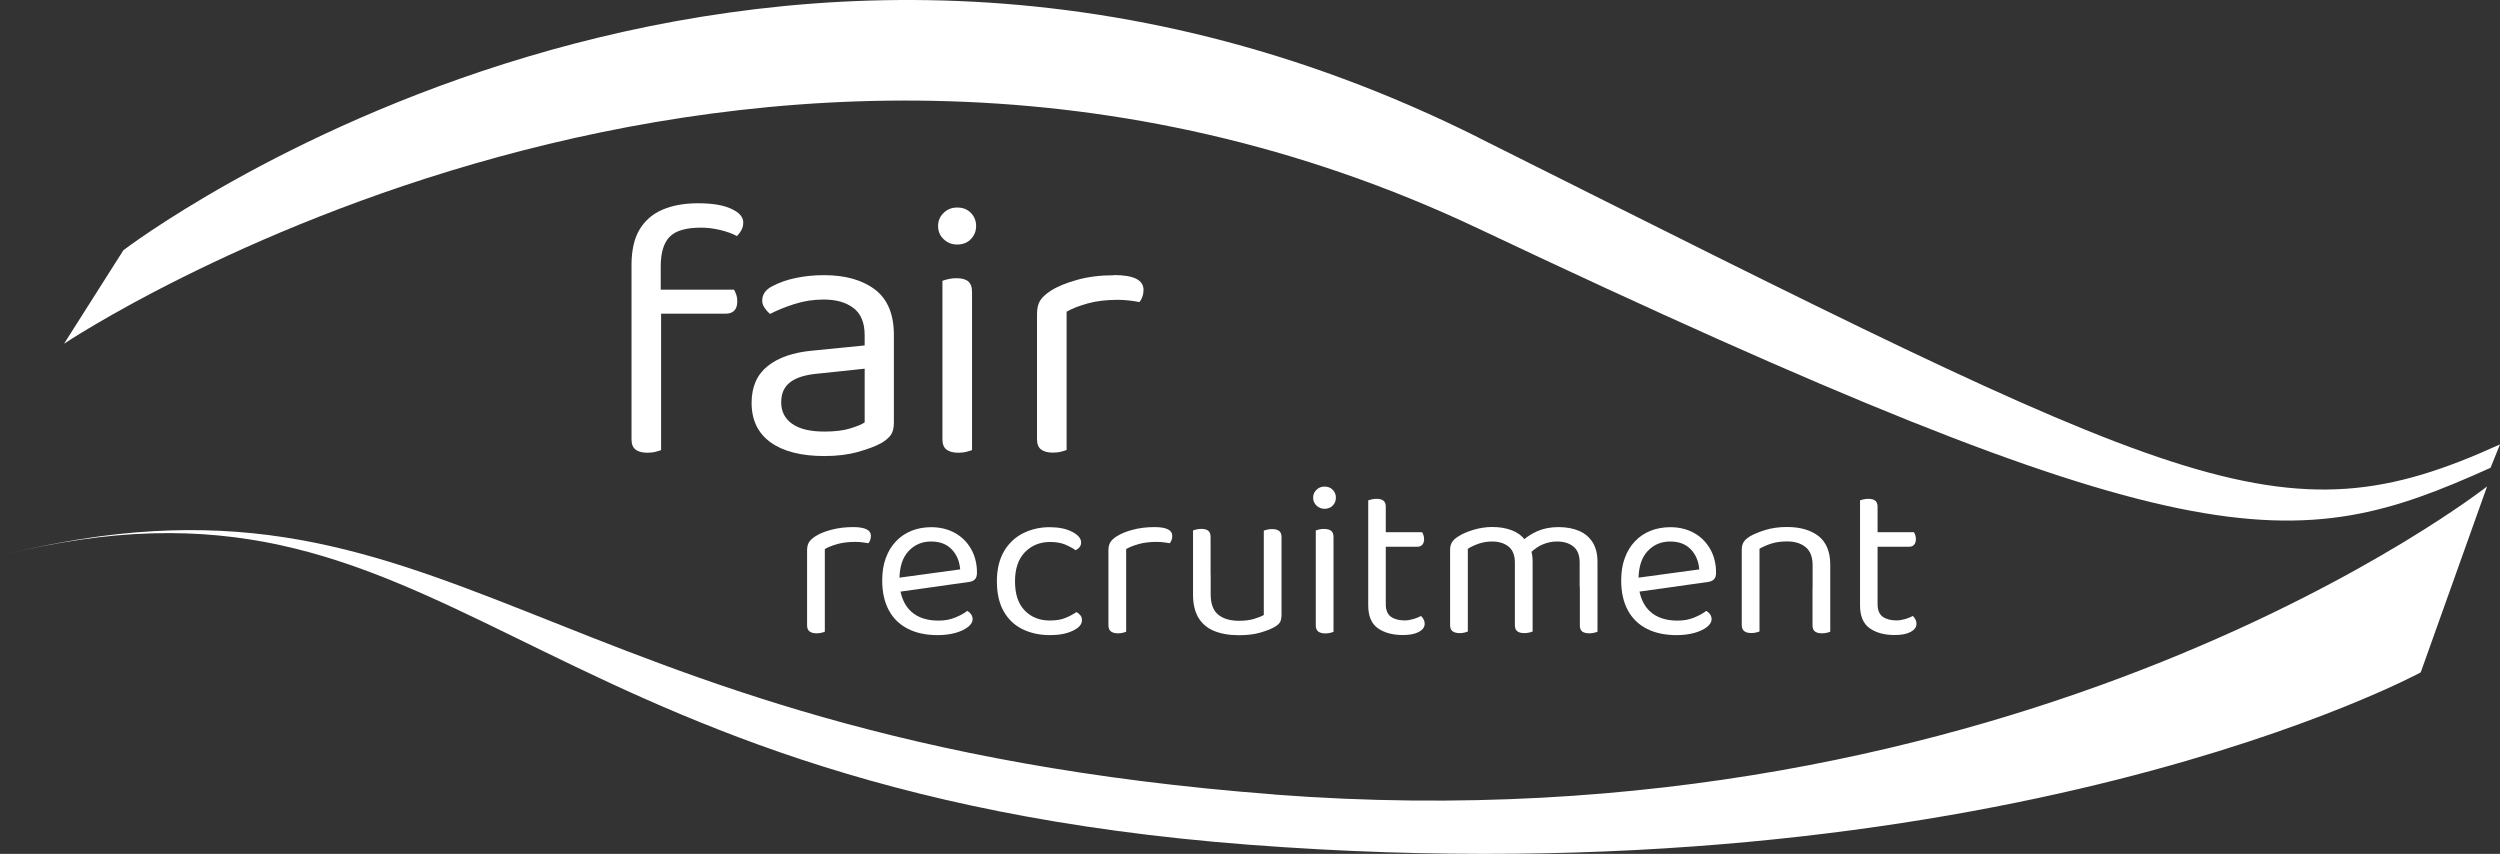
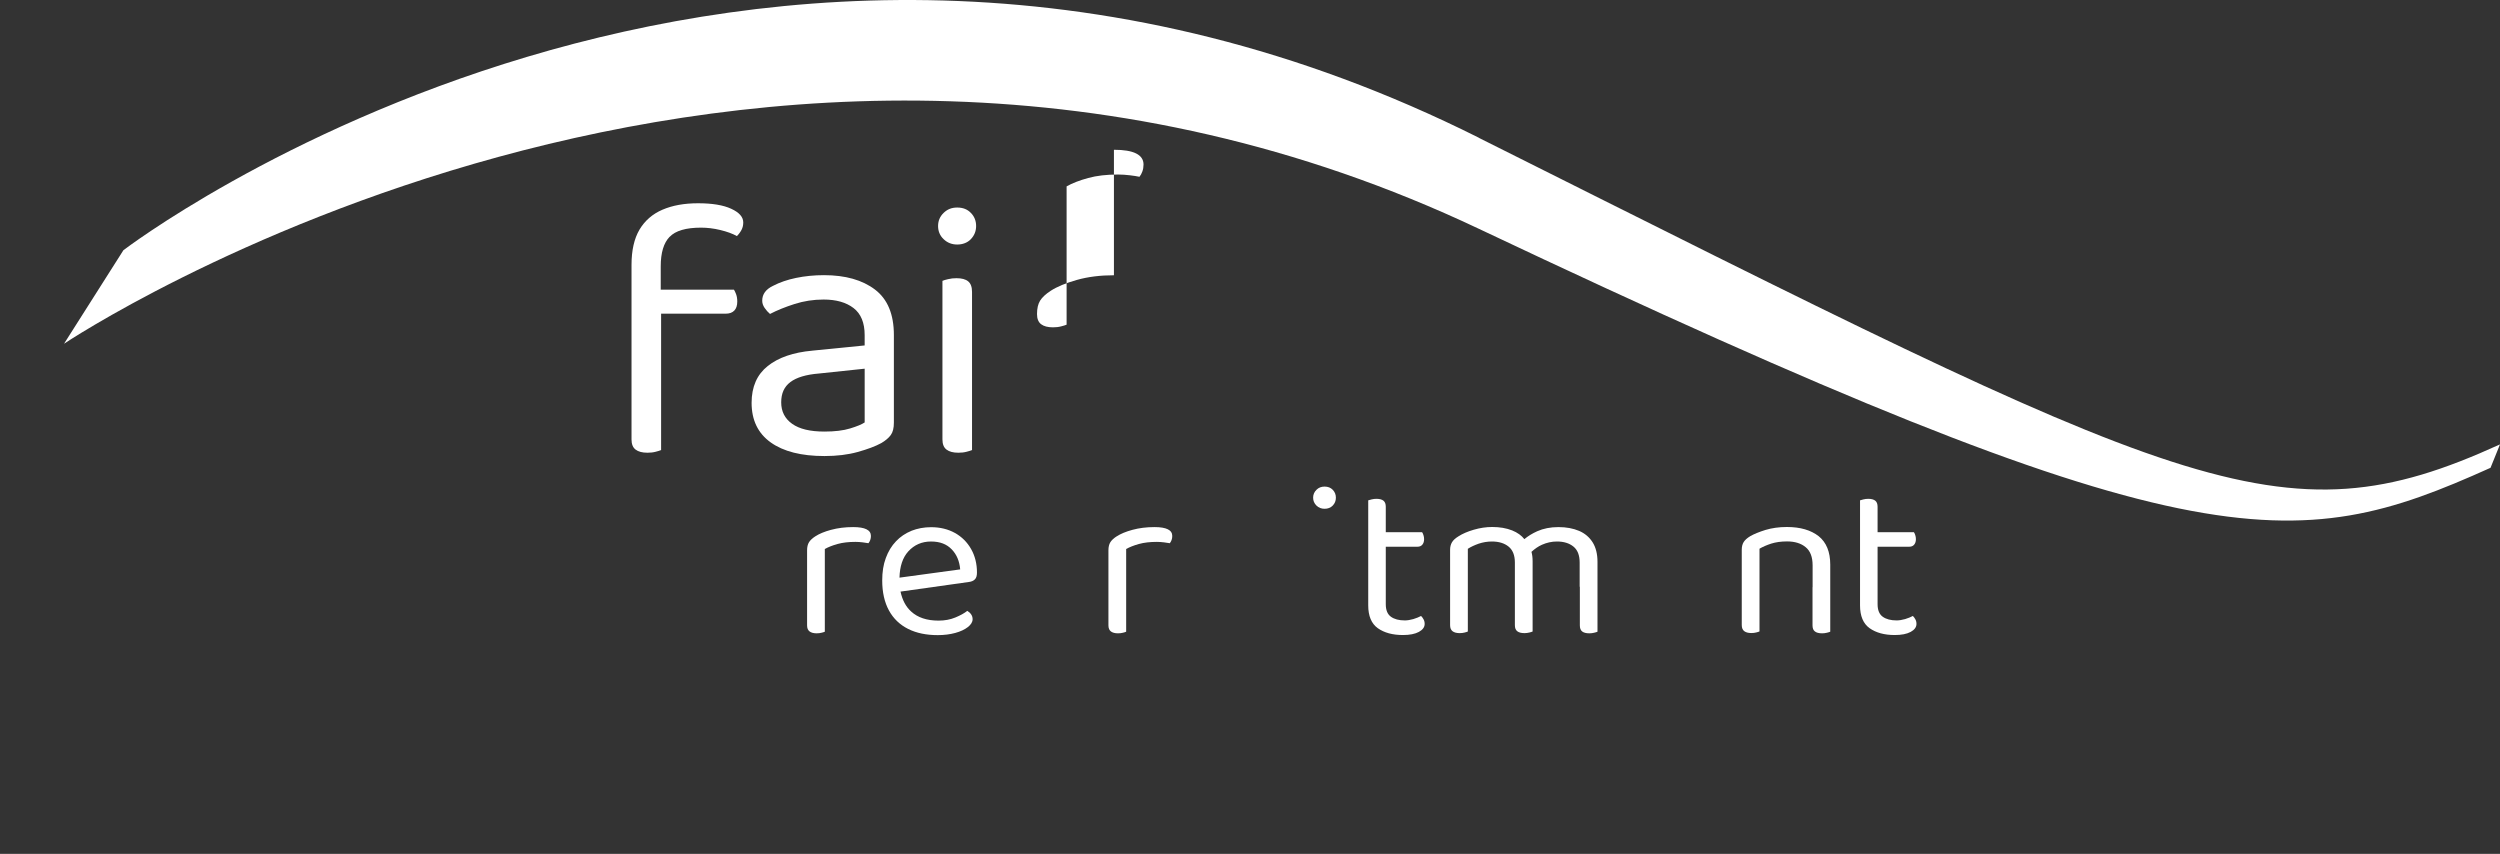
<svg xmlns="http://www.w3.org/2000/svg" id="Ebene_1" viewBox="0 0 263.57 90.02">
  <rect x="0" y="0" width="263.57" height="90.02" fill="#333333" stroke="none" />
  <defs>
    <style>.cls-1{fill:#fff;}</style>
  </defs>
  <path class="cls-1" d="m87.61,55.86c-.7.19-1.25.42-1.66.69-.31.2-.53.41-.66.62-.13.21-.2.49-.2.85v7.91c0,.3.09.51.26.64.17.13.42.2.75.2.19,0,.36-.02.51-.06.16-.04.27-.07.35-.11v-8.72c.36-.2.81-.38,1.35-.53.54-.15,1.17-.22,1.89-.22.25,0,.5.02.75.05.25.03.45.06.61.09.08-.09.14-.21.19-.34s.07-.28.07-.43c0-.62-.62-.93-1.87-.93-.86,0-1.63.1-2.33.29Z" />
  <path class="cls-1" d="m96.1,55.96c-.64.26-1.19.63-1.64,1.11-.46.48-.82,1.07-1.07,1.76-.26.69-.38,1.48-.38,2.37,0,1.24.24,2.3.71,3.16.47.86,1.15,1.51,2.03,1.95.88.44,1.92.65,3.11.65.68,0,1.3-.08,1.85-.23s1-.36,1.33-.62c.33-.26.5-.53.5-.83,0-.19-.05-.35-.15-.5-.1-.15-.24-.28-.41-.38-.31.25-.73.48-1.26.7-.53.22-1.12.33-1.77.33-1.23,0-2.2-.32-2.9-.97-.56-.51-.92-1.21-1.11-2.09l7.18-1.01c.28-.03.5-.12.65-.27.16-.15.23-.39.23-.73,0-.93-.21-1.76-.62-2.48-.41-.72-.98-1.29-1.7-1.69-.72-.4-1.56-.61-2.51-.61-.75,0-1.44.13-2.08.38Zm5.13,4.07l-6.4.87c.03-1.19.34-2.12.93-2.77.63-.69,1.43-1.04,2.39-1.04s1.66.28,2.19.83c.53.55.82,1.26.89,2.11Z" />
-   <path class="cls-1" d="m105.85,58.13c-.5.85-.75,1.9-.75,3.16s.24,2.33.72,3.17c.48.84,1.15,1.47,1.99,1.88.85.41,1.81.62,2.88.62.96,0,1.77-.15,2.41-.46.64-.3.97-.67.97-1.11,0-.2-.05-.37-.16-.51-.11-.14-.25-.26-.42-.35-.34.23-.73.44-1.17.62-.44.18-.98.27-1.63.27-1.1,0-1.99-.36-2.67-1.07-.68-.71-1.01-1.73-1.01-3.06s.35-2.36,1.05-3.08c.7-.71,1.58-1.07,2.64-1.07.64,0,1.16.09,1.57.26.41.17.79.37,1.13.61.17-.08.31-.19.42-.33.11-.14.16-.3.16-.49,0-.42-.31-.79-.94-1.12-.63-.33-1.43-.49-2.39-.49s-1.94.21-2.79.64c-.85.43-1.52,1.07-2.02,1.91Z" />
  <path class="cls-1" d="m117.72,56.55c-.31.2-.53.41-.66.62-.13.21-.2.49-.2.85v7.91c0,.3.09.51.26.64.17.13.42.2.75.2.19,0,.36-.02.51-.06.16-.04.27-.07.35-.11v-8.72c.36-.2.81-.38,1.35-.53.54-.15,1.17-.22,1.89-.22.25,0,.5.02.75.05.25.03.45.06.61.09.08-.09.14-.21.19-.34s.07-.28.07-.43c0-.62-.62-.93-1.87-.93-.86,0-1.63.1-2.33.29-.7.19-1.25.42-1.66.69Z" />
-   <path class="cls-1" d="m127.63,60.59v-3.97c0-.31-.08-.53-.24-.66-.16-.13-.41-.2-.73-.2-.19,0-.36.02-.52.06-.16.04-.28.07-.36.11v6.79c0,.96.19,1.76.56,2.39s.92,1.1,1.64,1.4c.72.3,1.6.46,2.62.46.89,0,1.65-.09,2.29-.28s1.13-.38,1.47-.58c.33-.19.53-.38.62-.57.09-.19.13-.46.13-.78v-8.12c0-.31-.08-.53-.25-.66-.16-.13-.42-.2-.76-.2-.17,0-.34.02-.5.06-.16.04-.28.07-.36.11v8.89c-.25.14-.59.28-1.03.41-.44.13-.96.2-1.59.2-.93,0-1.66-.22-2.19-.65-.53-.44-.79-1.15-.79-2.15v-2.03Z" />
-   <path class="cls-1" d="m139.6,55.76c-.19,0-.36.02-.52.06-.16.04-.28.07-.36.11v10.01c0,.3.09.51.26.64s.42.2.75.2c.19,0,.36-.02.51-.06.16-.04.27-.07.35-.11v-9.98c0-.31-.08-.53-.24-.66-.16-.13-.41-.2-.73-.2Z" />
  <path class="cls-1" d="m140.51,51.64c-.22-.23-.51-.34-.86-.34s-.63.11-.86.34c-.23.23-.35.5-.35.83s.12.6.35.83c.23.23.52.34.86.34s.64-.11.86-.34.33-.5.33-.83-.11-.6-.33-.83Z" />
  <path class="cls-1" d="m145.86,52.79c-.16-.13-.41-.2-.73-.2-.19,0-.36.02-.52.06-.16.04-.28.07-.36.1v11.08c0,1.12.34,1.92,1.01,2.4.68.48,1.56.72,2.65.72.71,0,1.27-.11,1.68-.33.4-.22.61-.5.61-.84,0-.19-.04-.35-.12-.49-.08-.14-.16-.26-.26-.35-.22.12-.49.23-.82.33-.33.09-.62.14-.89.14-.62,0-1.11-.13-1.47-.39-.36-.26-.54-.7-.54-1.32v-6.06h3.34c.22,0,.39-.07.51-.21.12-.14.19-.33.19-.58,0-.16-.02-.3-.07-.44-.05-.14-.09-.24-.14-.3h-3.83v-2.68c0-.3-.08-.51-.24-.64Z" />
  <path class="cls-1" d="m166.56,61.87v4.06c0,.3.08.51.24.64.16.13.42.2.76.2.17,0,.34-.02.5-.06.16-.04.28-.07.36-.11v-7.37c0-.82-.17-1.51-.51-2.05-.34-.54-.82-.95-1.43-1.21-.61-.26-1.34-.4-2.18-.4s-1.59.15-2.24.44c-.53.24-.98.52-1.35.83-.3-.38-.72-.69-1.29-.92-.61-.24-1.31-.36-2.1-.36-.65,0-1.3.1-1.95.29-.65.19-1.18.42-1.6.69-.33.2-.56.41-.69.63-.13.22-.2.48-.2.79v7.95c0,.3.09.51.26.64.17.13.42.2.75.2.19,0,.36-.02.51-.06.16-.04.27-.07.35-.11v-8.72c.31-.2.69-.38,1.14-.54.45-.15.92-.23,1.4-.23.73,0,1.32.18,1.76.54.44.36.66.92.66,1.68v6.6c0,.3.08.51.25.64.16.13.42.2.76.2.17,0,.34-.02.5-.06.16-.04.28-.07.36-.11v-7.42c0-.36-.04-.68-.12-.98,0,0,0,0,0,0,.34-.31.7-.57,1.11-.75.5-.22,1.03-.34,1.57-.34.73,0,1.31.18,1.75.54.44.36.65.92.65,1.68v2.54Z" />
-   <path class="cls-1" d="m180.69,61.09c.16-.15.23-.39.23-.73,0-.93-.21-1.76-.62-2.48-.41-.72-.98-1.29-1.7-1.69-.72-.4-1.56-.61-2.51-.61-.75,0-1.44.13-2.08.38-.64.26-1.19.63-1.64,1.11-.46.48-.82,1.07-1.07,1.76-.26.69-.38,1.48-.38,2.37,0,1.24.24,2.3.71,3.16.47.86,1.15,1.51,2.03,1.95.88.44,1.92.65,3.11.65.68,0,1.3-.08,1.85-.23s1-.36,1.33-.62c.33-.26.5-.53.5-.83,0-.19-.05-.35-.15-.5-.1-.15-.24-.28-.41-.38-.31.25-.73.48-1.26.7-.53.22-1.12.33-1.77.33-1.23,0-2.2-.32-2.9-.97-.56-.51-.92-1.21-1.11-2.09l7.18-1.01c.28-.03.5-.12.65-.27Zm-7.94-.19c.03-1.19.34-2.12.93-2.77.63-.69,1.43-1.04,2.39-1.04s1.66.28,2.19.83c.53.55.82,1.26.89,2.11l-6.4.87Z" />
  <path class="cls-1" d="m191.09,61.92v4.01c0,.3.08.51.25.64.16.13.42.2.76.2.17,0,.34-.02.5-.06.16-.04.28-.07.36-.11v-7.07c0-1.35-.41-2.35-1.22-3-.82-.64-1.93-.97-3.35-.97-.84,0-1.59.11-2.26.31-.67.21-1.21.43-1.61.66-.33.2-.56.41-.69.62-.13.21-.2.48-.2.8v7.95c0,.3.09.51.26.64.17.13.42.2.75.2.19,0,.36-.02.51-.06.16-.04.27-.07.35-.11v-8.72c.34-.2.75-.38,1.24-.54.48-.15,1.03-.23,1.66-.23.82,0,1.48.2,1.97.61.49.4.73,1.04.73,1.91v2.29Z" />
  <path class="cls-1" d="m197.71,52.79c-.16-.13-.41-.2-.73-.2-.19,0-.36.02-.52.06-.16.04-.28.07-.36.1v11.08c0,1.12.34,1.92,1.01,2.4.68.48,1.56.72,2.65.72.71,0,1.27-.11,1.68-.33.4-.22.61-.5.61-.84,0-.19-.04-.35-.12-.49-.08-.14-.16-.26-.26-.35-.22.12-.49.23-.82.33-.33.09-.62.14-.89.14-.62,0-1.11-.13-1.47-.39-.36-.26-.54-.7-.54-1.32v-6.06h3.34c.22,0,.39-.07.51-.21.12-.14.19-.33.19-.58,0-.16-.02-.3-.07-.44-.05-.14-.09-.24-.14-.3h-3.83v-2.68c0-.3-.08-.51-.24-.64Z" />
  <path class="cls-1" d="m70.6,24.97c.62-.65,1.73-.97,3.31-.97.65,0,1.33.08,2.03.25.7.17,1.29.38,1.75.64.21-.21.37-.43.49-.66.12-.23.18-.49.18-.78,0-.57-.42-1.05-1.27-1.44-.84-.39-2.01-.58-3.49-.58s-2.71.23-3.76.68c-1.05.45-1.86,1.16-2.42,2.1-.56.95-.84,2.19-.84,3.72v18.4c0,.49.14.85.43,1.07.29.22.7.33,1.25.33.31,0,.6-.03.86-.1.26-.07.45-.12.58-.18v-14.38h6.82c.39,0,.69-.11.9-.33.21-.22.31-.54.31-.95,0-.29-.04-.54-.12-.76-.08-.22-.16-.38-.23-.49h-7.72v-2.46c0-1.43.31-2.47.94-3.12Z" />
  <path class="cls-1" d="m85.64,36.97c-2,.18-3.57.72-4.7,1.62-1.13.9-1.7,2.19-1.7,3.88,0,1.82.67,3.21,2.01,4.17,1.34.96,3.23,1.44,5.67,1.44,1.3,0,2.47-.14,3.51-.43,1.04-.29,1.87-.6,2.49-.94.44-.26.77-.54.99-.84.22-.3.33-.73.33-1.31v-9.24c0-2.18-.66-3.78-1.99-4.79-1.33-1.01-3.12-1.52-5.38-1.52-1.04,0-2.02.1-2.94.29-.92.19-1.73.47-2.44.84-.75.36-1.13.88-1.13,1.56,0,.26.08.51.25.76.17.25.36.46.57.64.75-.39,1.62-.74,2.59-1.05.97-.31,1.99-.47,3.06-.47,1.33,0,2.38.3,3.16.9.78.6,1.17,1.55,1.17,2.85v1.09l-5.53.55Zm5.53,7.56c-.31.21-.82.42-1.54.64-.71.22-1.62.33-2.71.33-1.51,0-2.64-.27-3.41-.82-.77-.55-1.15-1.3-1.15-2.26s.32-1.65.97-2.14c.65-.49,1.65-.79,3-.9l4.83-.51v5.65Z" />
  <path class="cls-1" d="m100.84,29.33c-.31,0-.6.03-.88.1-.27.06-.47.12-.6.18v16.72c0,.49.14.85.43,1.07.29.22.7.33,1.25.33.31,0,.6-.03.86-.1.26-.07.45-.12.58-.18v-16.68c0-.52-.14-.89-.41-1.11-.27-.22-.68-.33-1.23-.33Z" />
  <path class="cls-1" d="m102.36,22.45c-.36-.38-.84-.57-1.44-.57s-1.05.19-1.44.57c-.39.38-.58.84-.58,1.38s.19,1.01.58,1.38c.39.38.87.57,1.44.57s1.08-.19,1.44-.57c.36-.38.55-.84.55-1.38s-.18-1.01-.55-1.38Z" />
-   <path class="cls-1" d="m117.44,29.02c-1.43,0-2.73.16-3.9.49-1.17.33-2.09.71-2.77,1.15-.52.34-.89.68-1.11,1.03-.22.35-.33.83-.33,1.42v13.21c0,.49.14.85.43,1.07.29.22.7.33,1.25.33.31,0,.6-.03.86-.1.26-.07.45-.12.58-.18v-14.58c.6-.34,1.35-.63,2.26-.88.91-.25,1.96-.37,3.16-.37.42,0,.83.03,1.25.08.42.05.75.1,1.01.16.13-.16.23-.34.31-.57.08-.22.12-.46.12-.72,0-1.04-1.04-1.56-3.12-1.56Z" />
-   <path class="cls-1" d="m134.38,83.76C55.43,77.74,47.57,46.66,0,58.59c47.57-11.93,52.76,24.45,131.7,30.47,78.94,6.02,123.51-18.17,123.51-18.17l7-19.61s-48.89,38.51-127.83,32.49Z" />
+   <path class="cls-1" d="m117.44,29.02c-1.43,0-2.73.16-3.9.49-1.17.33-2.09.71-2.77,1.15-.52.34-.89.68-1.11,1.03-.22.35-.33.83-.33,1.42c0,.49.14.85.43,1.07.29.22.7.33,1.25.33.31,0,.6-.03.86-.1.26-.07.45-.12.58-.18v-14.58c.6-.34,1.35-.63,2.26-.88.91-.25,1.96-.37,3.16-.37.42,0,.83.03,1.25.08.42.05.75.1,1.01.16.13-.16.23-.34.31-.57.08-.22.12-.46.12-.72,0-1.04-1.04-1.56-3.12-1.56Z" />
  <path class="cls-1" d="m155.91,14.52C78.87-24.03,13.01,26.38,13.01,26.38l-6.26,9.86S79.11-12.23,155.91,24.12c75.24,35.61,85.84,34.57,106.66,25.2l1-2.47c-23.34,10.64-33.22,4.93-107.66-32.32Z" />
</svg>